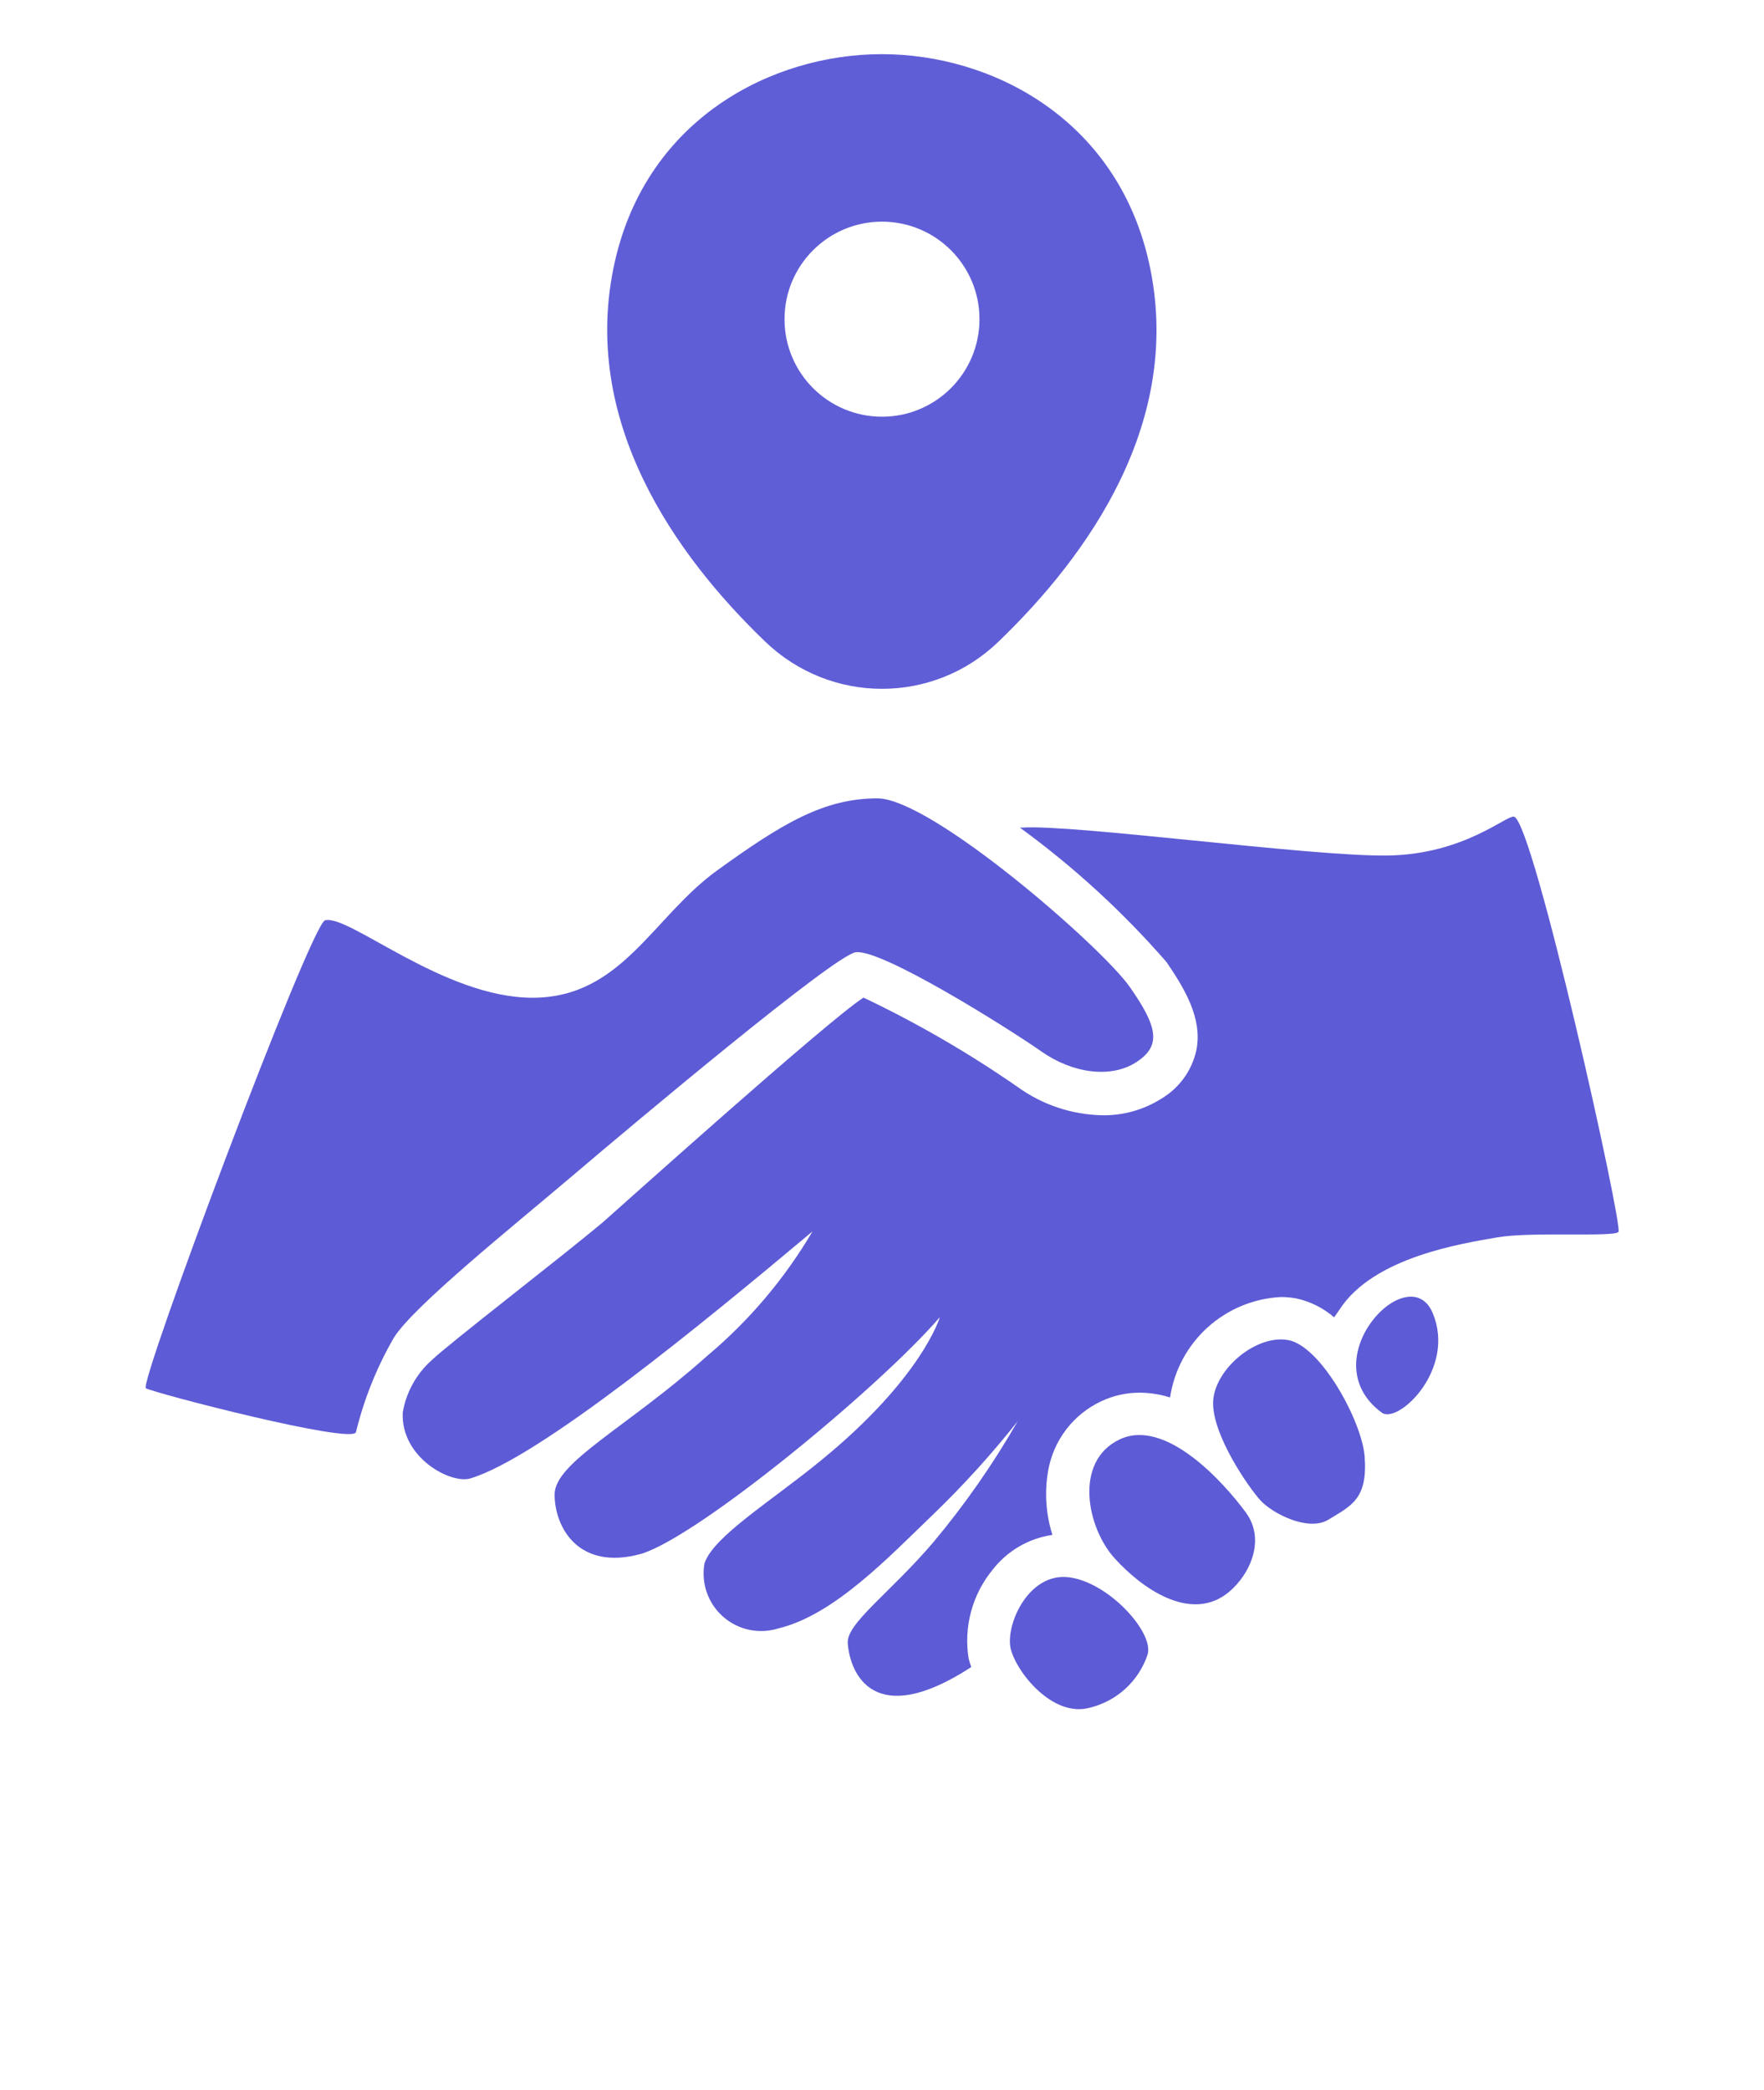
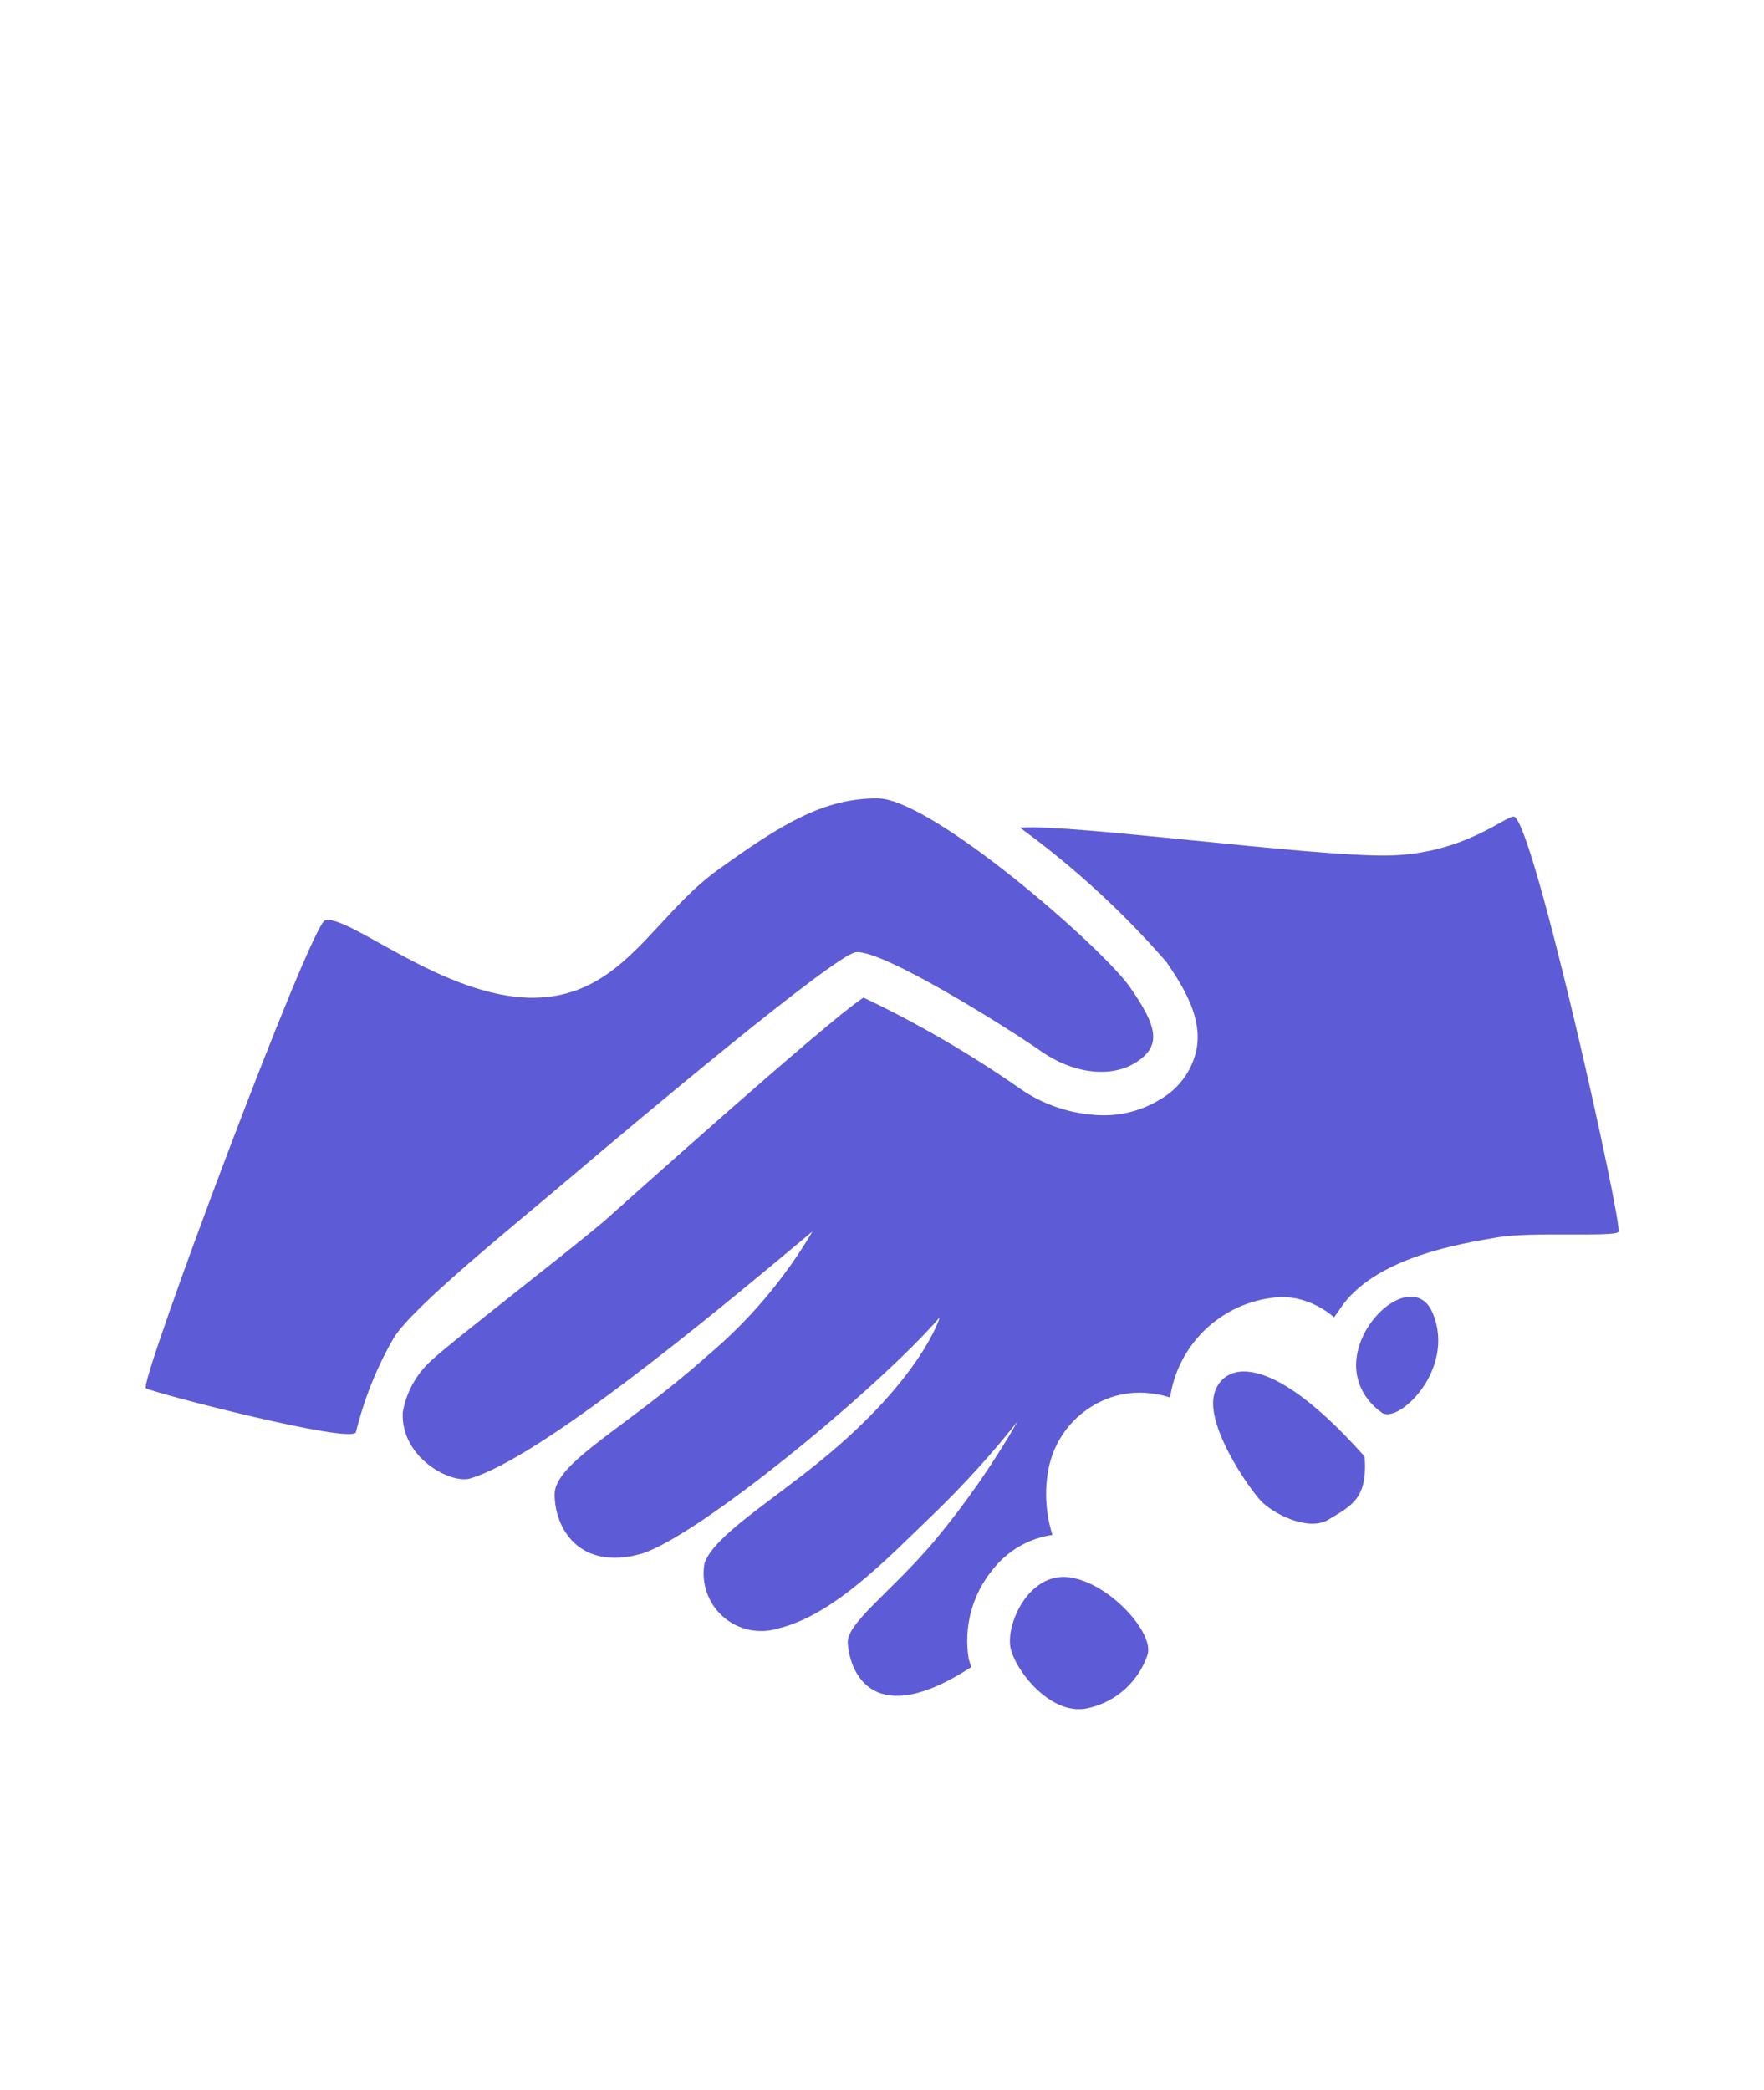
<svg xmlns="http://www.w3.org/2000/svg" width="76" height="90" viewBox="0 0 76 90" fill="none">
  <path d="M15.337 61.676C15.686 60.25 16.236 58.881 16.971 57.61C17.837 56.234 22.078 52.837 24.708 50.603C27.337 48.368 35.948 41.141 36.868 41.012C38 40.86 43.533 44.348 44.863 45.283C46.193 46.218 47.842 46.461 48.944 45.754C50.046 45.047 49.887 44.234 48.671 42.501C47.455 40.769 40.121 34.385 37.803 34.385C35.485 34.385 33.683 35.479 30.902 37.485C28.12 39.492 26.783 42.972 22.945 42.972C19.107 42.972 15.041 39.378 14.007 39.636C13.384 39.796 5.966 59.594 6.285 59.791C6.605 59.989 15.238 62.231 15.337 61.676Z" fill="#5D5BD5" />
-   <path d="M52.782 68.691C53.725 68.029 54.614 66.411 53.671 65.134C52.729 63.857 50.221 61.053 48.237 61.995C46.254 62.938 46.824 65.795 48.025 67.118C49.225 68.44 51.217 69.793 52.782 68.691Z" fill="#5D5BD5" />
  <path d="M43.541 70.993C43.791 72.042 45.365 73.973 46.93 73.555C47.507 73.418 48.04 73.138 48.479 72.739C48.918 72.34 49.248 71.836 49.438 71.275C49.75 70.332 47.766 68.136 46.041 67.931C44.316 67.725 43.32 69.96 43.541 70.993Z" fill="#5D5BD5" />
  <path d="M50.259 41.437C51.019 42.554 51.825 43.862 51.543 45.237C51.447 45.671 51.263 46.081 51.001 46.441C50.739 46.8 50.407 47.102 50.023 47.327C49.268 47.801 48.392 48.046 47.5 48.034C46.183 48.01 44.904 47.583 43.837 46.81C41.733 45.351 39.514 44.065 37.202 42.965C35.599 44.006 26.562 52.13 25.985 52.632C24.062 54.243 19.312 57.891 18.582 58.598C17.93 59.185 17.496 59.975 17.351 60.84C17.267 62.793 19.433 63.926 20.262 63.675C23.241 62.786 30.355 56.934 35.006 53.035C33.805 55.076 32.263 56.896 30.446 58.416C27.049 61.456 23.895 62.976 23.895 64.367C23.895 65.757 24.905 67.68 27.634 66.92C30.111 66.16 37.879 59.761 40.493 56.728C40.493 56.728 39.733 59.343 35.371 62.9C33.25 64.64 30.75 66.16 30.355 67.323C30.277 67.743 30.31 68.175 30.449 68.579C30.589 68.982 30.83 69.343 31.149 69.626C31.469 69.908 31.856 70.104 32.273 70.193C32.691 70.282 33.124 70.262 33.531 70.135C35.933 69.557 38.259 67.095 40.235 65.195C41.526 63.95 42.732 62.62 43.845 61.212C42.795 63.042 41.587 64.777 40.235 66.396C38.35 68.615 36.435 69.93 36.526 70.788C36.625 72.081 37.651 74.528 41.846 71.799C41.801 71.677 41.764 71.553 41.732 71.427C41.624 70.757 41.659 70.073 41.835 69.418C42.01 68.763 42.322 68.153 42.75 67.627C43.383 66.801 44.313 66.256 45.342 66.107C45.059 65.213 44.996 64.264 45.159 63.34C45.272 62.696 45.538 62.088 45.934 61.569C46.331 61.049 46.847 60.632 47.439 60.354C47.962 60.106 48.533 59.979 49.111 59.981C49.552 59.985 49.99 60.054 50.411 60.187C50.585 59.024 51.157 57.958 52.028 57.17C52.9 56.382 54.018 55.919 55.191 55.862C55.413 55.862 55.635 55.883 55.853 55.923C56.454 56.054 57.013 56.333 57.479 56.736C57.563 56.614 57.646 56.508 57.707 56.409C59.174 54.129 63.027 53.552 64.509 53.293C65.991 53.035 69.525 53.293 69.73 53.058C69.935 52.822 66.067 35.388 65.231 35.175C64.912 35.091 63.088 36.794 59.797 36.847C56.506 36.9 46.201 35.486 44.012 35.646H43.943C46.259 37.333 48.378 39.276 50.259 41.437Z" fill="#5D5BD5" />
-   <path d="M57.228 65.453C58.224 64.845 58.93 64.564 58.794 62.732C58.679 61.212 56.909 57.975 55.503 57.716C54.097 57.458 52.265 59.024 52.265 60.437C52.265 61.851 53.785 64.047 54.302 64.617C54.819 65.187 56.369 65.978 57.228 65.453Z" fill="#5D5BD5" />
+   <path d="M57.228 65.453C58.224 64.845 58.93 64.564 58.794 62.732C54.097 57.458 52.265 59.024 52.265 60.437C52.265 61.851 53.785 64.047 54.302 64.617C54.819 65.187 56.369 65.978 57.228 65.453Z" fill="#5D5BD5" />
  <path d="M59.531 60.84C60.222 61.357 62.746 58.986 61.727 56.554C60.709 54.122 56.445 58.56 59.531 60.84Z" fill="#5D5BD5" />
-   <path d="M49.493 11.267C48.093 5.107 42.72 2.333 38 2.333C38 2.333 38 2.333 37.987 2.333C33.28 2.333 27.893 5.093 26.494 11.253C24.933 18.133 29.147 23.96 32.96 27.627C34.373 28.987 36.187 29.667 38 29.667C39.813 29.667 41.627 28.987 43.027 27.627C46.84 23.96 51.053 18.147 49.493 11.267ZM38 17.947C35.68 17.947 33.8 16.067 33.8 13.747C33.8 11.427 35.68 9.547 38 9.547C40.32 9.547 42.2 11.427 42.2 13.747C42.2 16.067 40.32 17.947 38 17.947Z" fill="#605ED7" />
</svg>